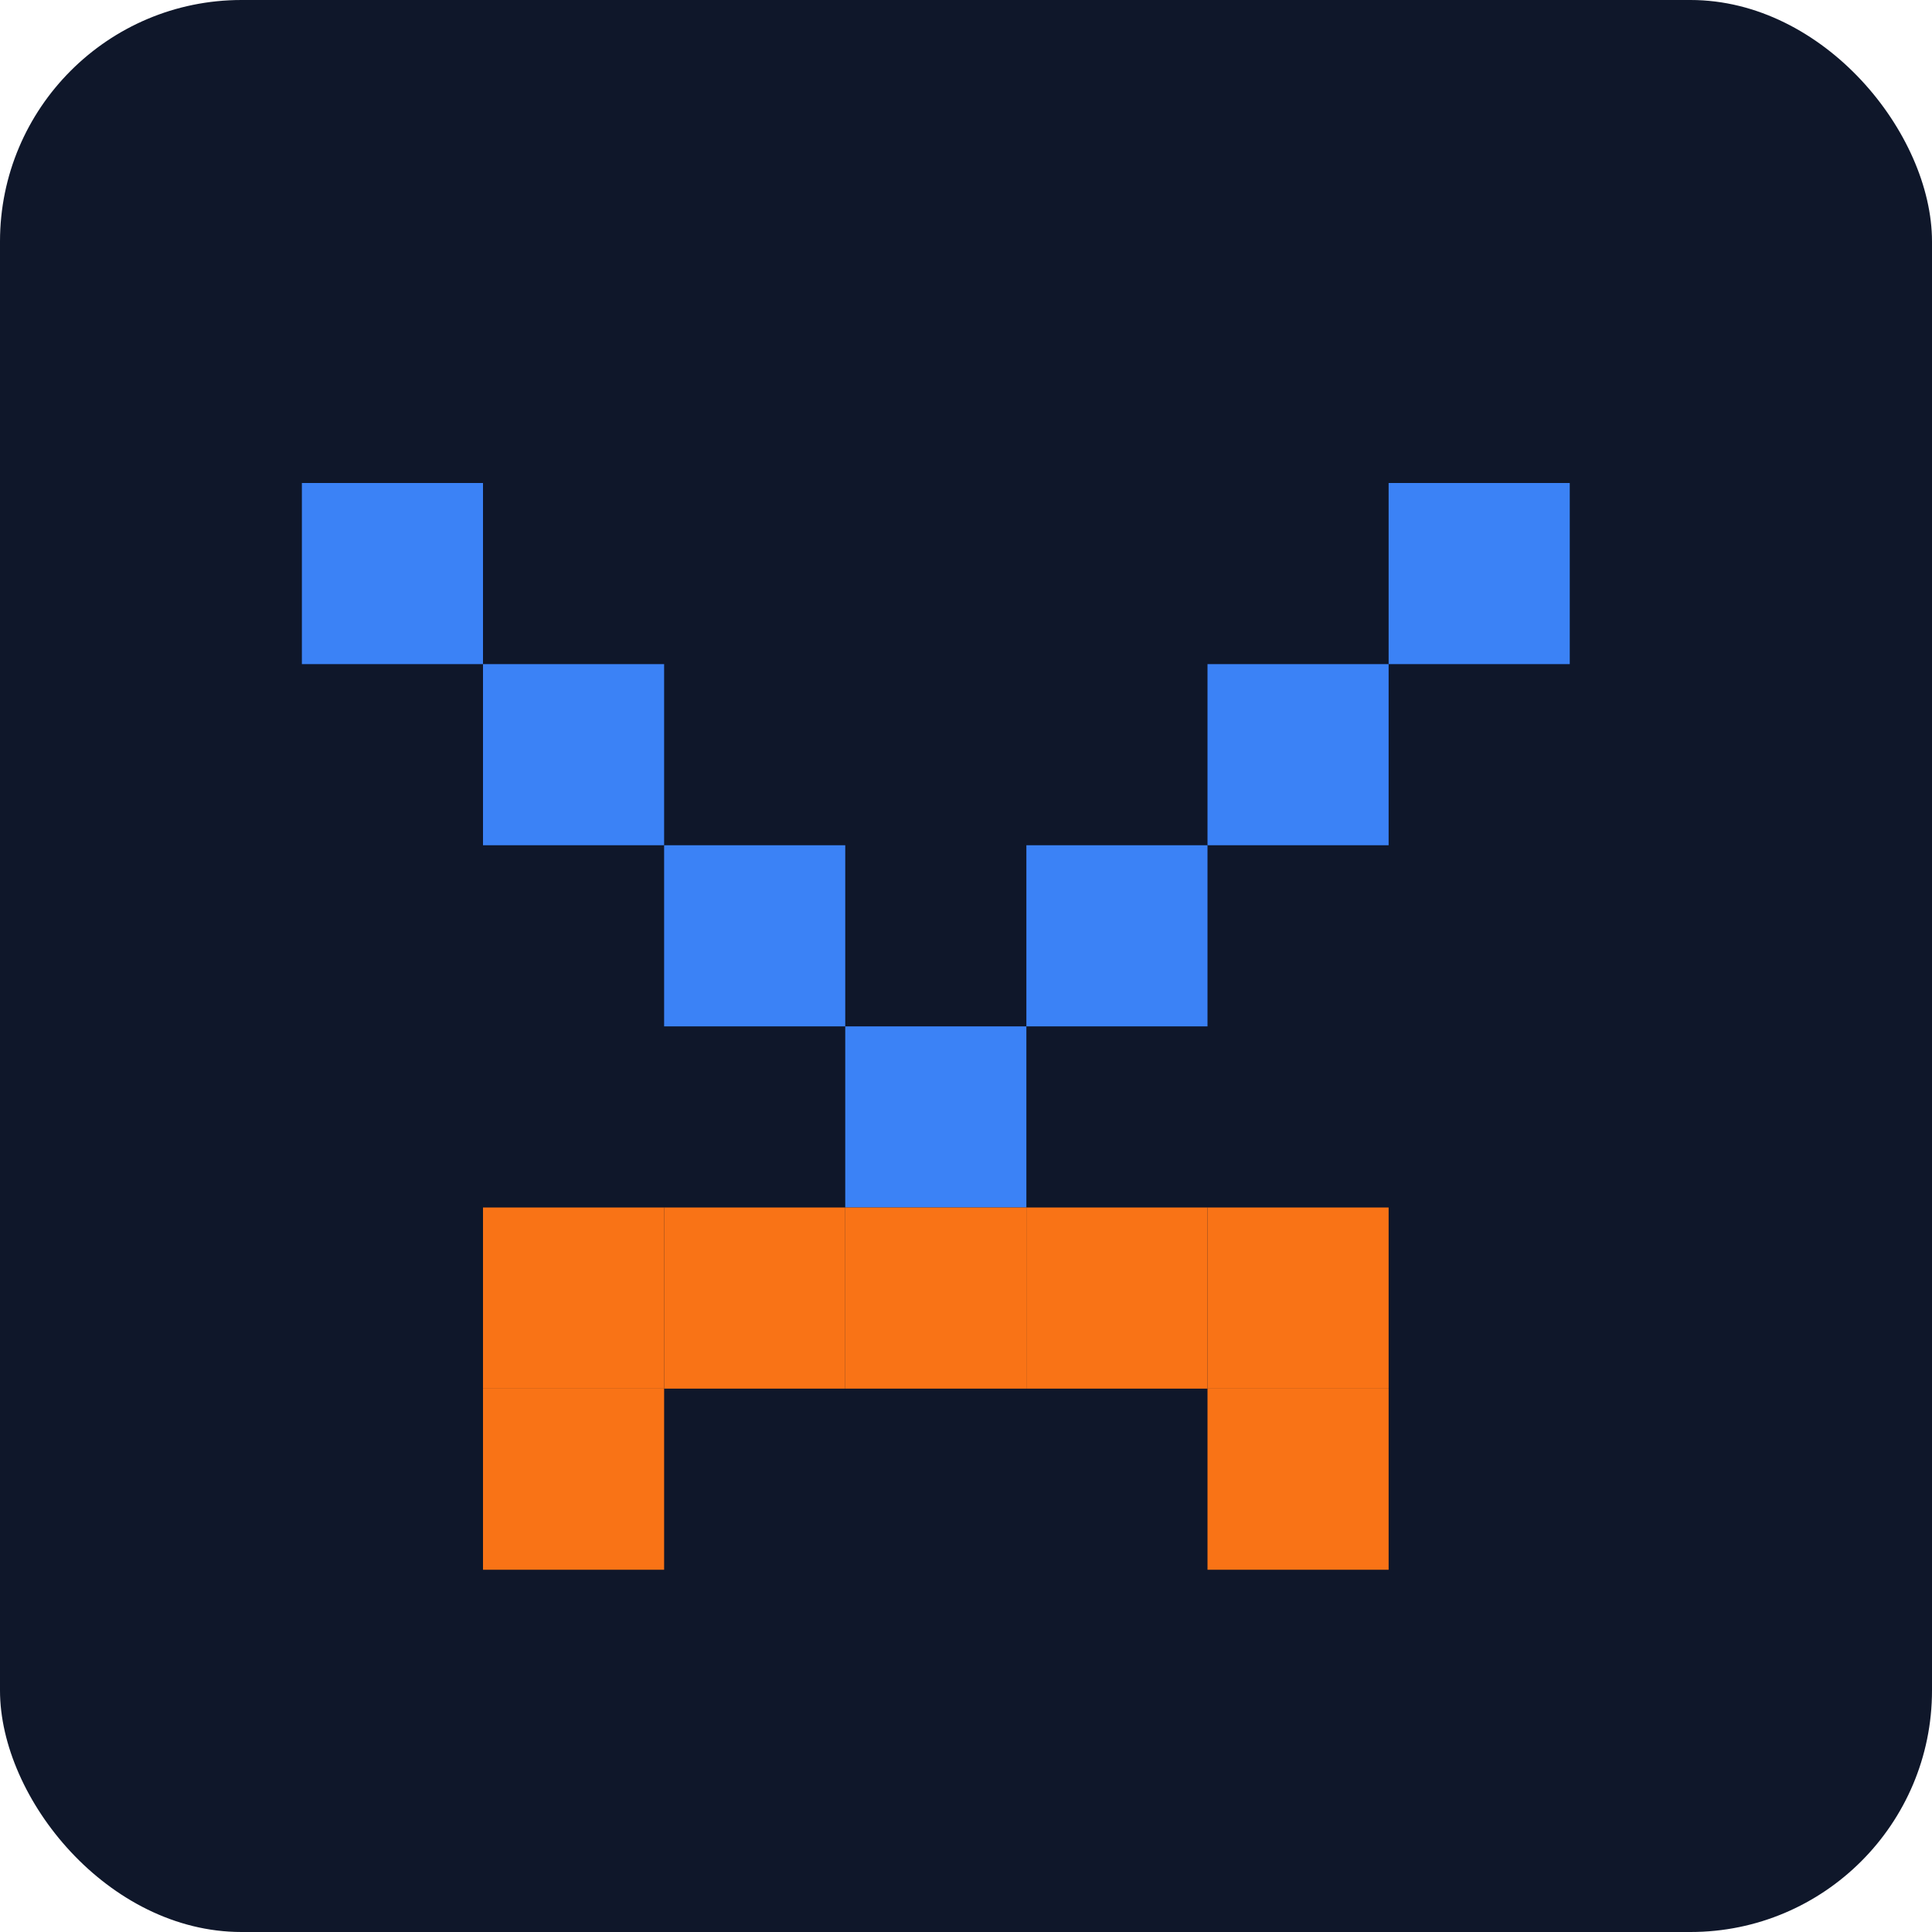
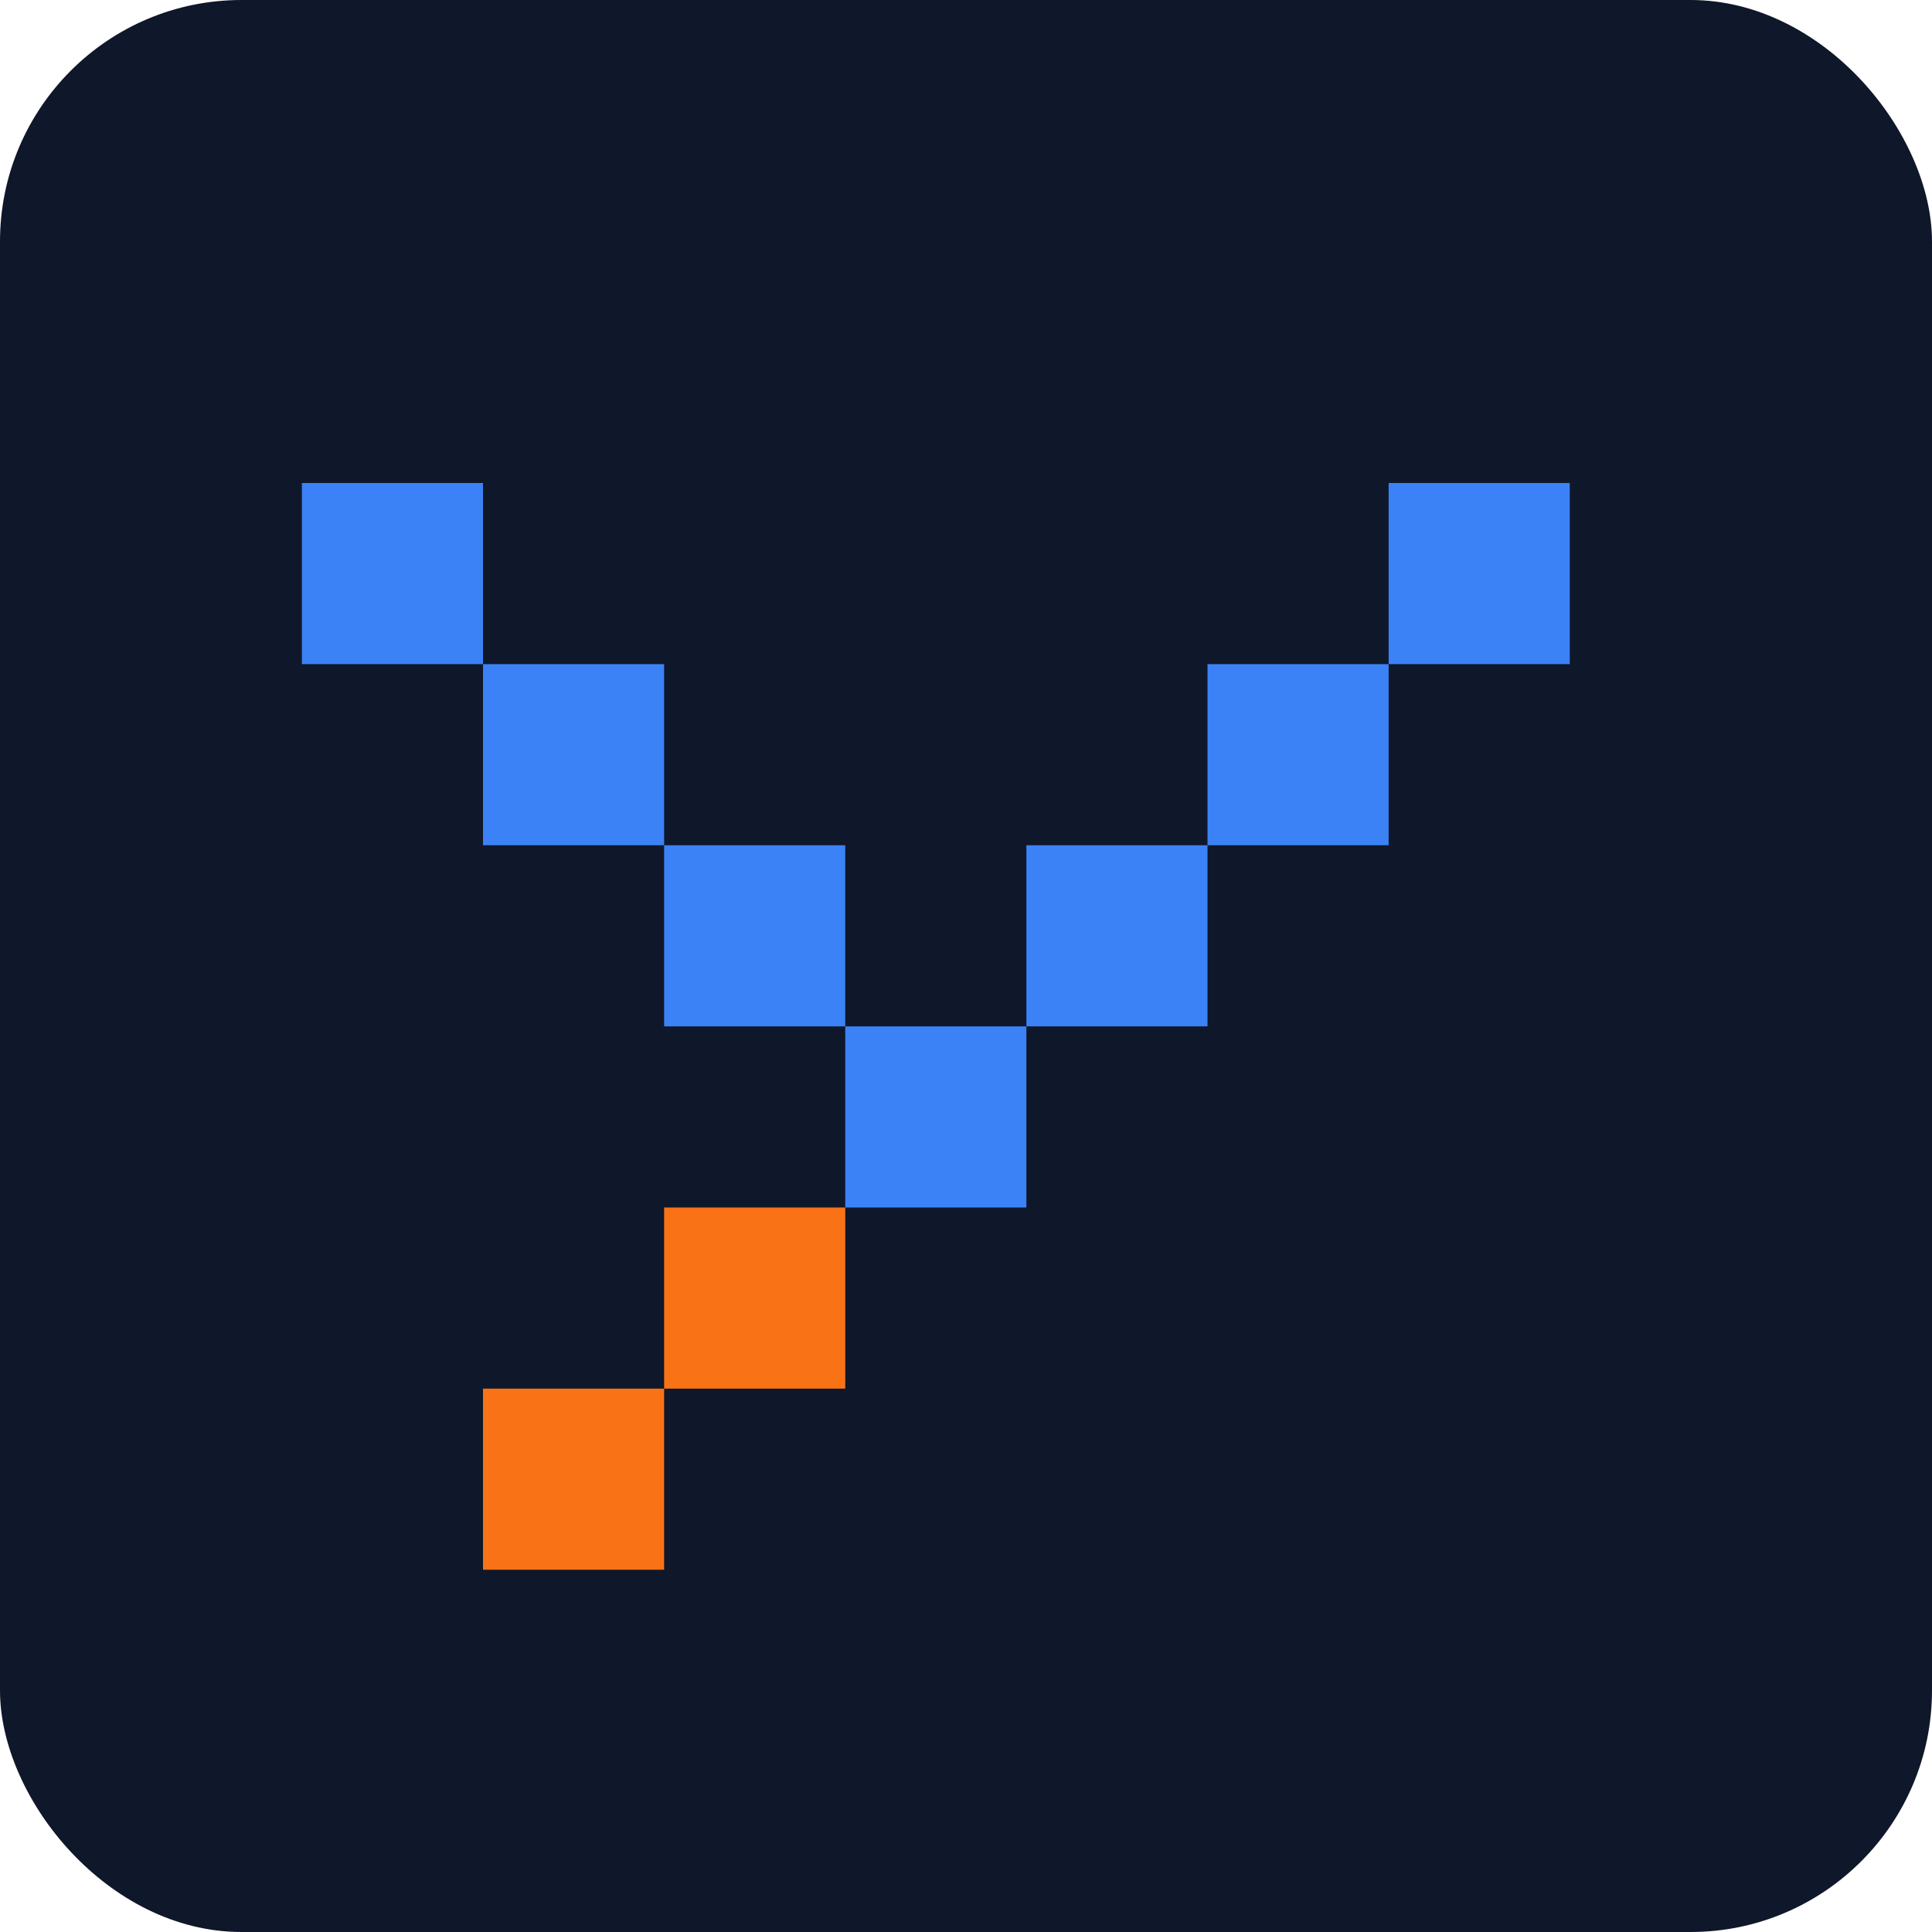
<svg xmlns="http://www.w3.org/2000/svg" width="64" height="64" viewBox="0 0 64 64" fill="none">
  <rect width="64" height="64" rx="8" fill="#0f172a" />
  <rect x="10" y="16" width="6" height="6" fill="#3b82f6" />
  <rect x="16" y="22" width="6" height="6" fill="#3b82f6" />
  <rect x="22" y="28" width="6" height="6" fill="#3b82f6" />
  <rect x="28" y="34" width="6" height="6" fill="#3b82f6" />
  <rect x="34" y="28" width="6" height="6" fill="#3b82f6" />
  <rect x="40" y="22" width="6" height="6" fill="#3b82f6" />
  <rect x="46" y="16" width="6" height="6" fill="#3b82f6" />
  <rect x="22" y="40" width="6" height="6" fill="#f97316" />
-   <rect x="28" y="40" width="6" height="6" fill="#f97316" />
-   <rect x="34" y="40" width="6" height="6" fill="#f97316" />
  <rect x="16" y="46" width="6" height="6" fill="#f97316" />
-   <rect x="40" y="46" width="6" height="6" fill="#f97316" />
-   <rect x="16" y="40" width="6" height="6" fill="#f97316" />
-   <rect x="40" y="40" width="6" height="6" fill="#f97316" />
</svg>